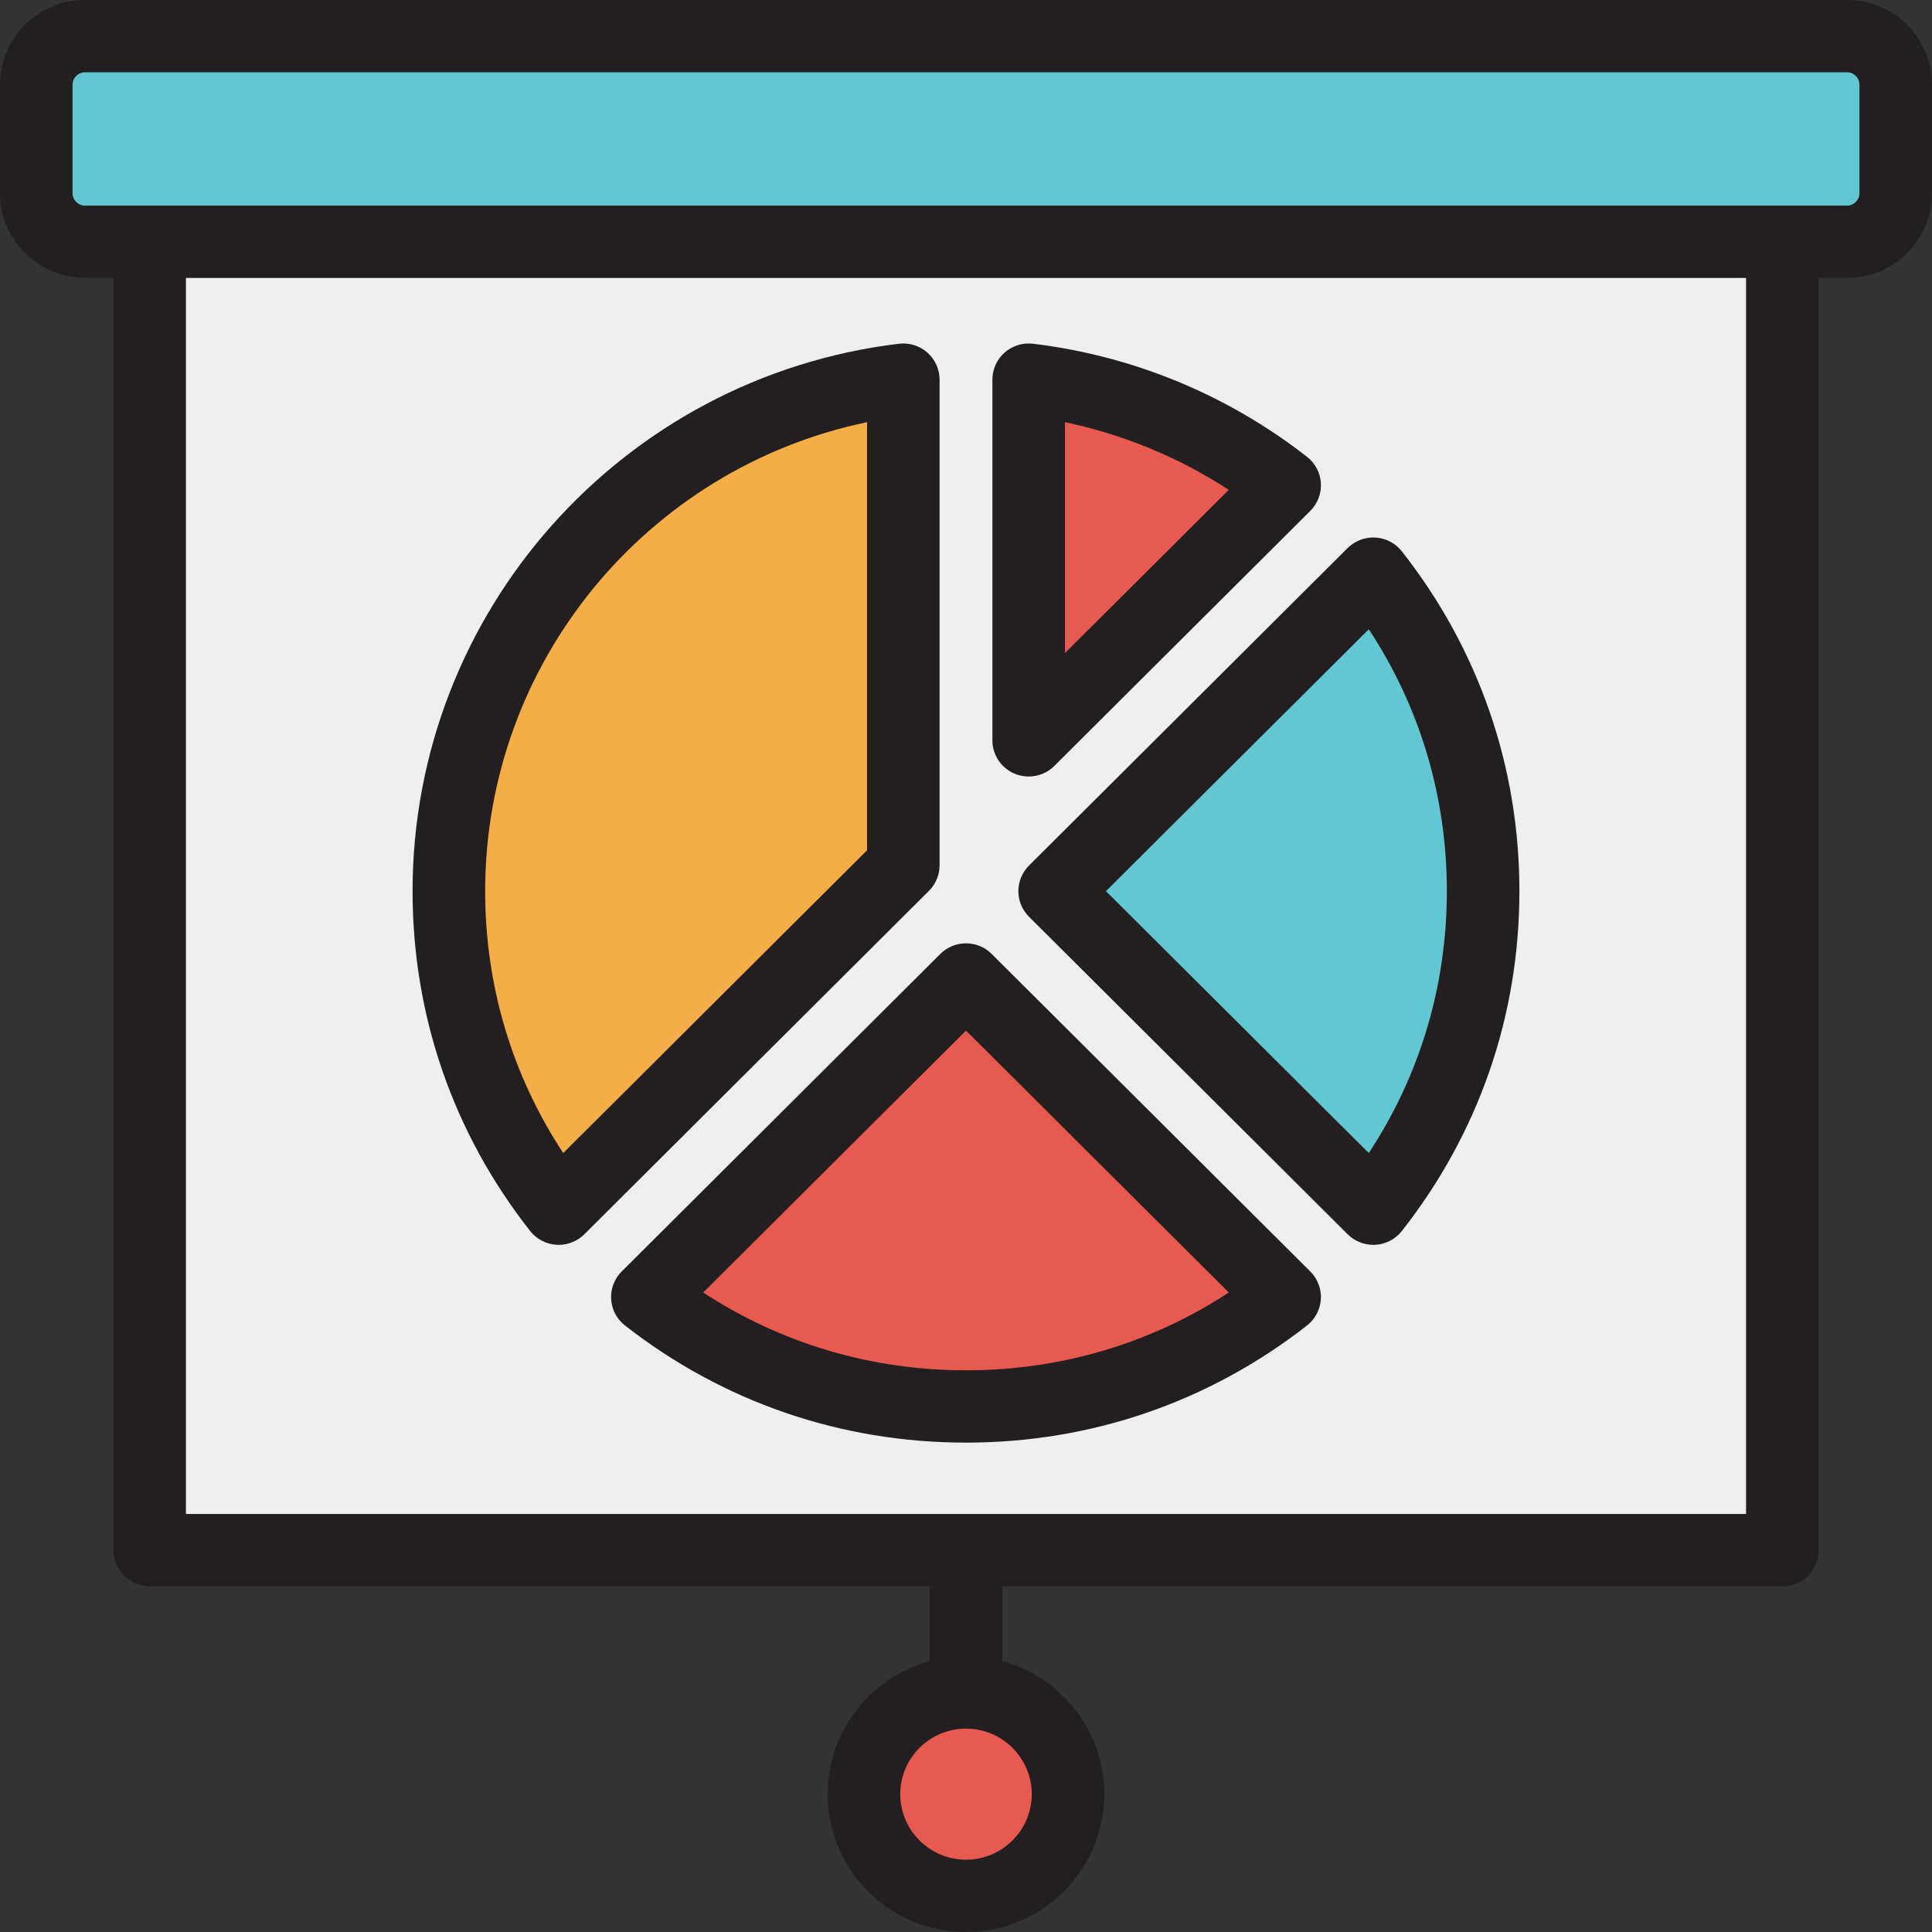
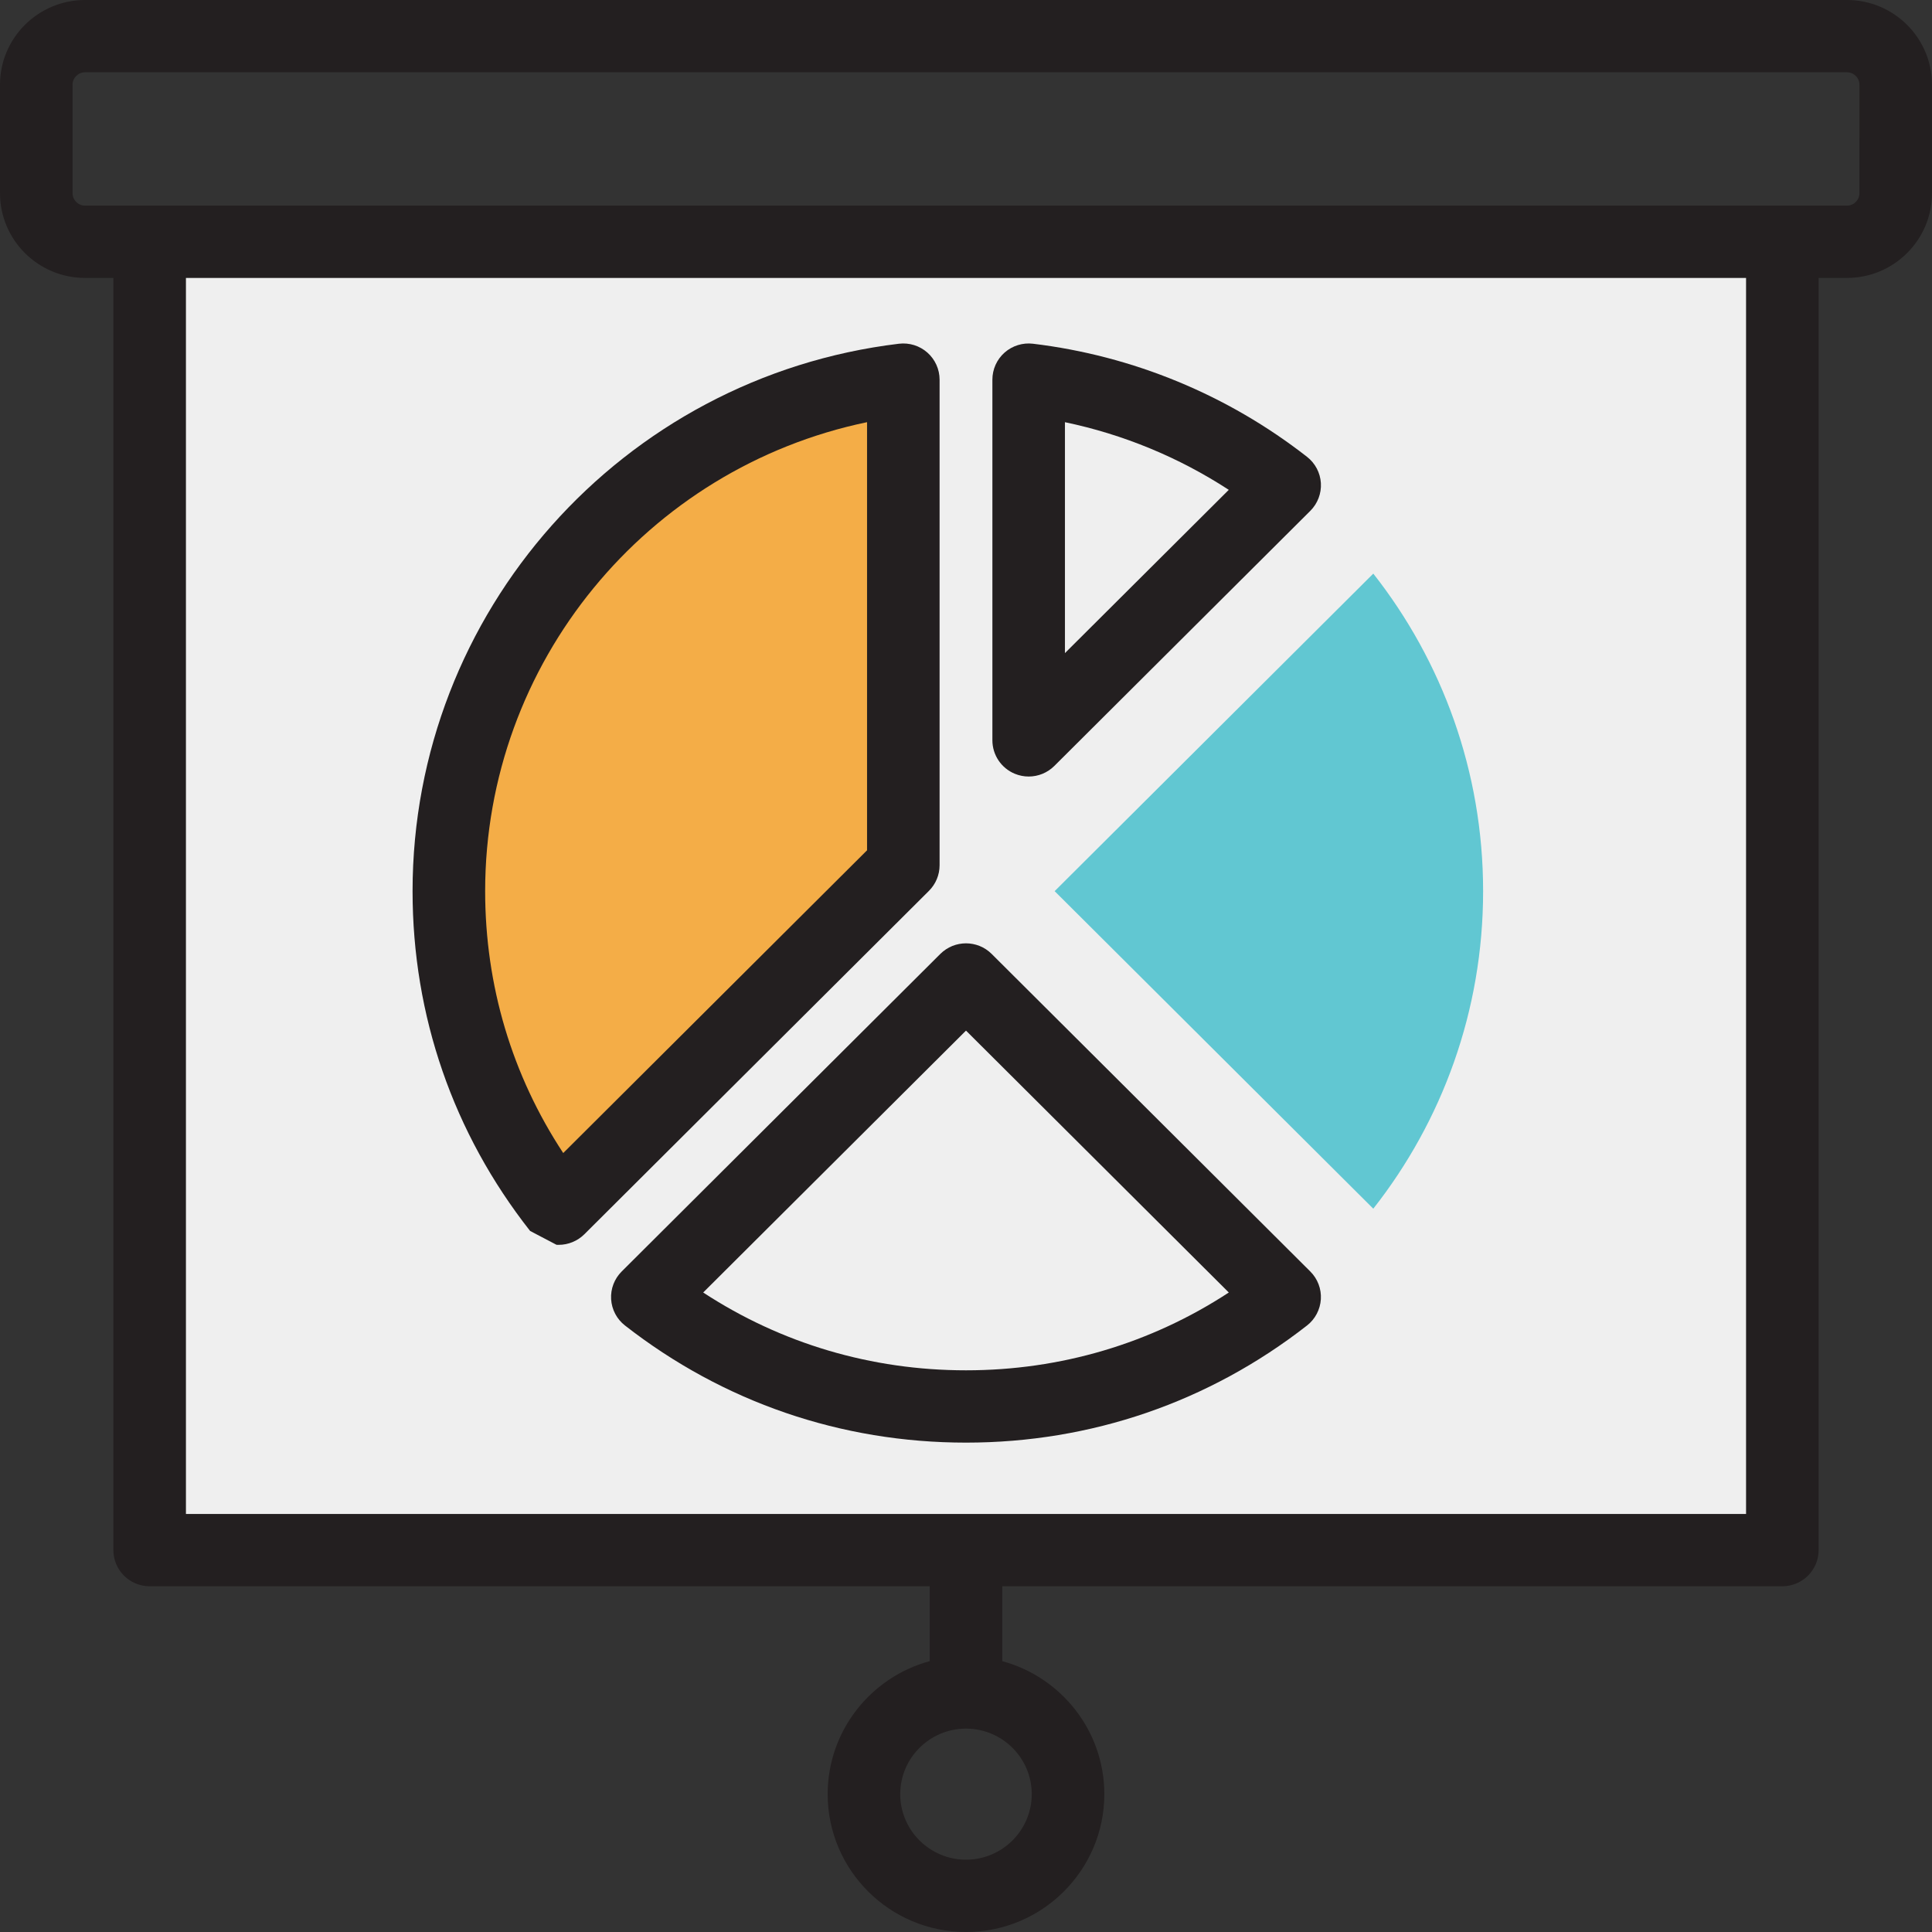
<svg xmlns="http://www.w3.org/2000/svg" version="1.1" id="Слой_1" x="0px" y="0px" viewBox="0 0 70 70" style="enable-background:new 0 0 70 70;" xml:space="preserve">
  <rect x="0" y="0" width="70" height="70" fill="#333333" stroke="none" />
  <g>
    <rect x="5.422" y="8.761" style="fill:#EFEFEF;" width="59.155" height="47.403" />
    <path style="fill:#61C7D2;" d="M49.757,20.783L38.212,32.288l11.545,11.505c2.493-3.171,3.979-7.165,3.979-11.505   C53.736,27.948,52.25,23.954,49.757,20.783L49.757,20.783z M49.757,20.783" />
-     <path style="fill:#E8594F;" d="M37.271,13.755v13.07l9.274-9.242C43.925,15.537,40.745,14.173,37.271,13.755L37.271,13.755z    M37.271,13.755" />
    <path style="fill:#F4AD47;" d="M32.729,31.351V13.755c-9.277,1.117-16.465,8.988-16.465,18.534c0,4.34,1.487,8.335,3.979,11.505   L32.729,31.351z M32.729,31.351" />
-     <path style="fill:#E8594F;" d="M35,35.489L23.455,46.993c3.181,2.485,7.19,3.966,11.545,3.966c4.355,0,8.363-1.481,11.545-3.966   L35,35.489z M35,35.489" />
-     <path style="fill:#61C7D2;" d="M66.919,1.31H3.081c-0.975,0-1.767,0.788-1.767,1.76V7c0,0.972,0.791,1.76,1.767,1.76h63.838   c0.975,0,1.766-0.789,1.766-1.76V3.07C68.685,2.098,67.894,1.31,66.919,1.31L66.919,1.31z M66.919,1.31" />
-     <path style="fill:#E8594F;" d="M38.697,65.005c0,2.035-1.655,3.684-3.697,3.684s-3.697-1.65-3.697-3.684   c0-2.034,1.655-3.684,3.697-3.684S38.697,62.971,38.697,65.005L38.697,65.005z M38.697,65.005" />
-     <path style="fill:#231F20;" d="M37.282,33.215L48.828,44.72c0.247,0.246,0.582,0.383,0.929,0.383c0.027,0,0.053-0.001,0.08-0.002   c0.375-0.023,0.723-0.205,0.955-0.5c2.786-3.543,4.259-7.801,4.259-12.312c0-4.512-1.473-8.769-4.259-12.313   c-0.232-0.295-0.58-0.477-0.955-0.5c-0.377-0.023-0.743,0.117-1.01,0.381L37.282,31.362C36.769,31.874,36.769,32.703,37.282,33.215   L37.282,33.215z M49.593,22.799c1.856,2.818,2.829,6.069,2.829,9.489c0,3.419-0.973,6.671-2.829,9.489l-9.522-9.489L49.593,22.799z    M49.593,22.799" />
    <path style="fill:#231F20;" d="M36.768,28.035c0.163,0.067,0.334,0.1,0.503,0.1c0.342,0,0.678-0.133,0.93-0.384l9.274-9.242   c0.266-0.265,0.405-0.631,0.383-1.005c-0.023-0.375-0.206-0.721-0.502-0.952c-2.875-2.245-6.308-3.662-9.928-4.098   c-0.372-0.045-0.748,0.072-1.03,0.32c-0.281,0.249-0.442,0.605-0.442,0.98v13.07C35.957,27.354,36.277,27.832,36.768,28.035   L36.768,28.035z M38.585,15.297c2.112,0.441,4.126,1.272,5.936,2.451l-5.936,5.915V15.297z M38.585,15.297" />
-     <path style="fill:#231F20;" d="M20.163,45.101c0.027,0.001,0.053,0.002,0.079,0.002c0.348,0,0.683-0.138,0.93-0.383l12.486-12.443   c0.246-0.246,0.385-0.579,0.385-0.926V13.755c0-0.375-0.162-0.732-0.443-0.981c-0.281-0.248-0.655-0.365-1.03-0.32   c-10.046,1.21-17.622,9.737-17.622,19.834c0,4.511,1.473,8.769,4.259,12.312C19.44,44.896,19.787,45.078,20.163,45.101   L20.163,45.101z M31.415,15.296v15.512L20.407,41.777c-1.856-2.818-2.829-6.07-2.829-9.489   C17.578,24.015,23.43,16.956,31.415,15.296L31.415,15.296z M31.415,15.296" />
+     <path style="fill:#231F20;" d="M20.163,45.101c0.027,0.001,0.053,0.002,0.079,0.002c0.348,0,0.683-0.138,0.93-0.383l12.486-12.443   c0.246-0.246,0.385-0.579,0.385-0.926V13.755c0-0.375-0.162-0.732-0.443-0.981c-0.281-0.248-0.655-0.365-1.03-0.32   c-10.046,1.21-17.622,9.737-17.622,19.834c0,4.511,1.473,8.769,4.259,12.312L20.163,45.101z M31.415,15.296v15.512L20.407,41.777c-1.856-2.818-2.829-6.07-2.829-9.489   C17.578,24.015,23.43,16.956,31.415,15.296L31.415,15.296z M31.415,15.296" />
    <path style="fill:#231F20;" d="M22.142,47.073c0.023,0.374,0.205,0.721,0.502,0.952C26.2,50.801,30.473,52.269,35,52.269   c4.527,0,8.799-1.467,12.356-4.244c0.296-0.231,0.478-0.578,0.501-0.952c0.023-0.374-0.117-0.74-0.383-1.005L35.929,34.562   c-0.513-0.511-1.345-0.511-1.859,0L22.525,46.068C22.259,46.333,22.12,46.698,22.142,47.073L22.142,47.073z M35,37.341l9.522,9.489   c-2.828,1.849-6.091,2.819-9.522,2.819c-3.431,0-6.694-0.97-9.522-2.819L35,37.341z M35,37.341" />
    <path style="fill:#231F20;" d="M66.919,0H3.081C1.382,0,0,1.377,0,3.07V7c0,1.693,1.382,3.07,3.081,3.07h1.027v46.093   c0,0.724,0.589,1.31,1.314,1.31h28.263v2.713c-2.127,0.577-3.697,2.519-3.697,4.819C29.988,67.759,32.237,70,35,70   c2.763,0,5.012-2.241,5.012-4.995c0-2.3-1.57-4.241-3.697-4.818v-2.714h28.263c0.725,0,1.314-0.586,1.314-1.31V10.07h1.027   C68.618,10.07,70,8.693,70,7V3.07C70,1.377,68.618,0,66.919,0L66.919,0z M37.382,65.005c0,1.309-1.069,2.375-2.382,2.375   s-2.383-1.066-2.383-2.375c0-1.308,1.069-2.374,2.383-2.374S37.382,63.697,37.382,65.005L37.382,65.005z M63.263,54.854H6.737   V10.07h56.526V54.854z M67.371,7c0,0.248-0.202,0.45-0.452,0.45H3.081C2.832,7.45,2.629,7.248,2.629,7V3.07   c0-0.248,0.203-0.451,0.452-0.451h63.838c0.249,0,0.452,0.202,0.452,0.451V7z M67.371,7" />
  </g>
</svg>